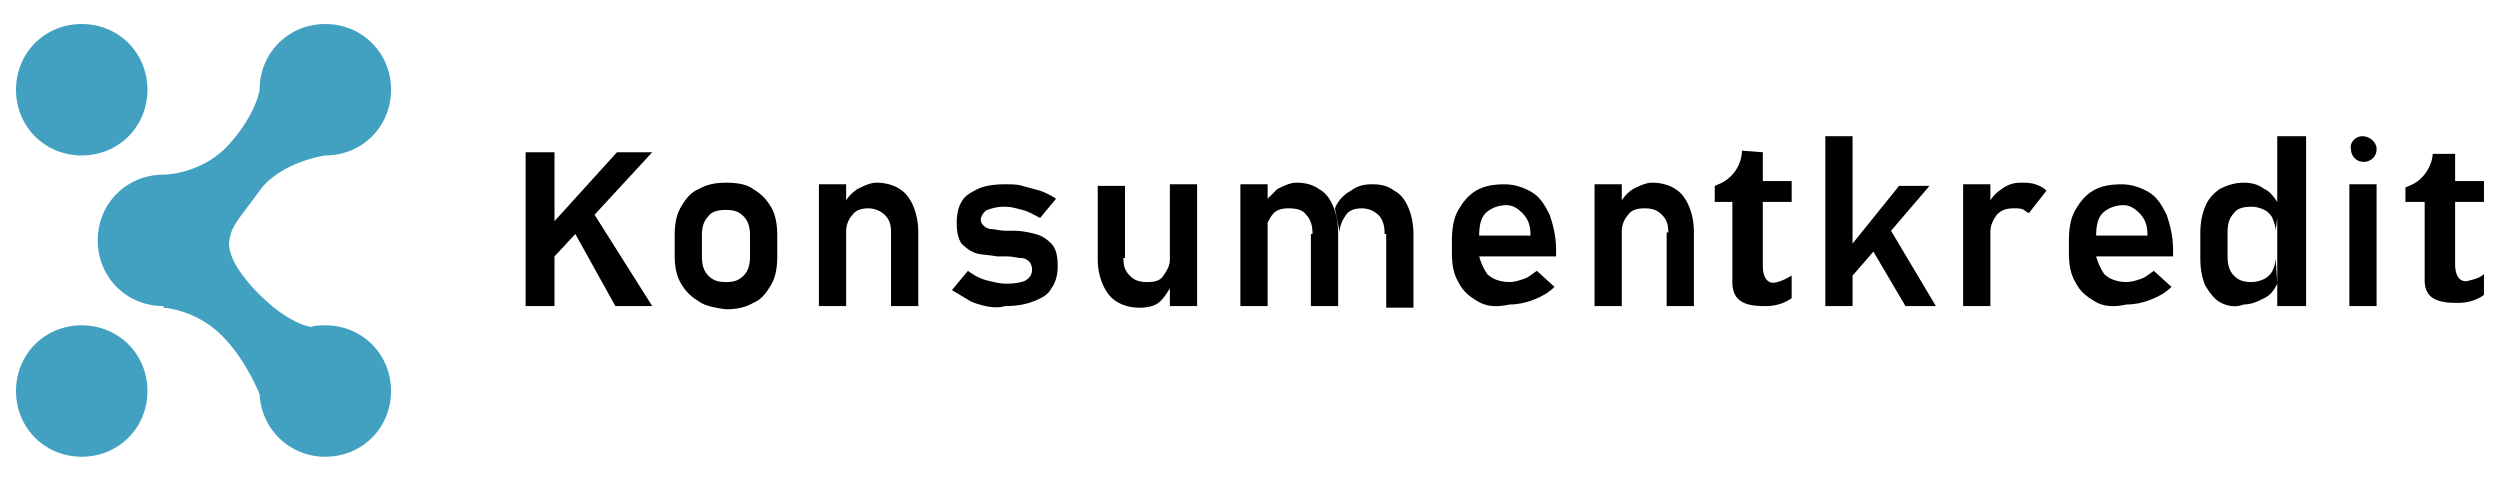
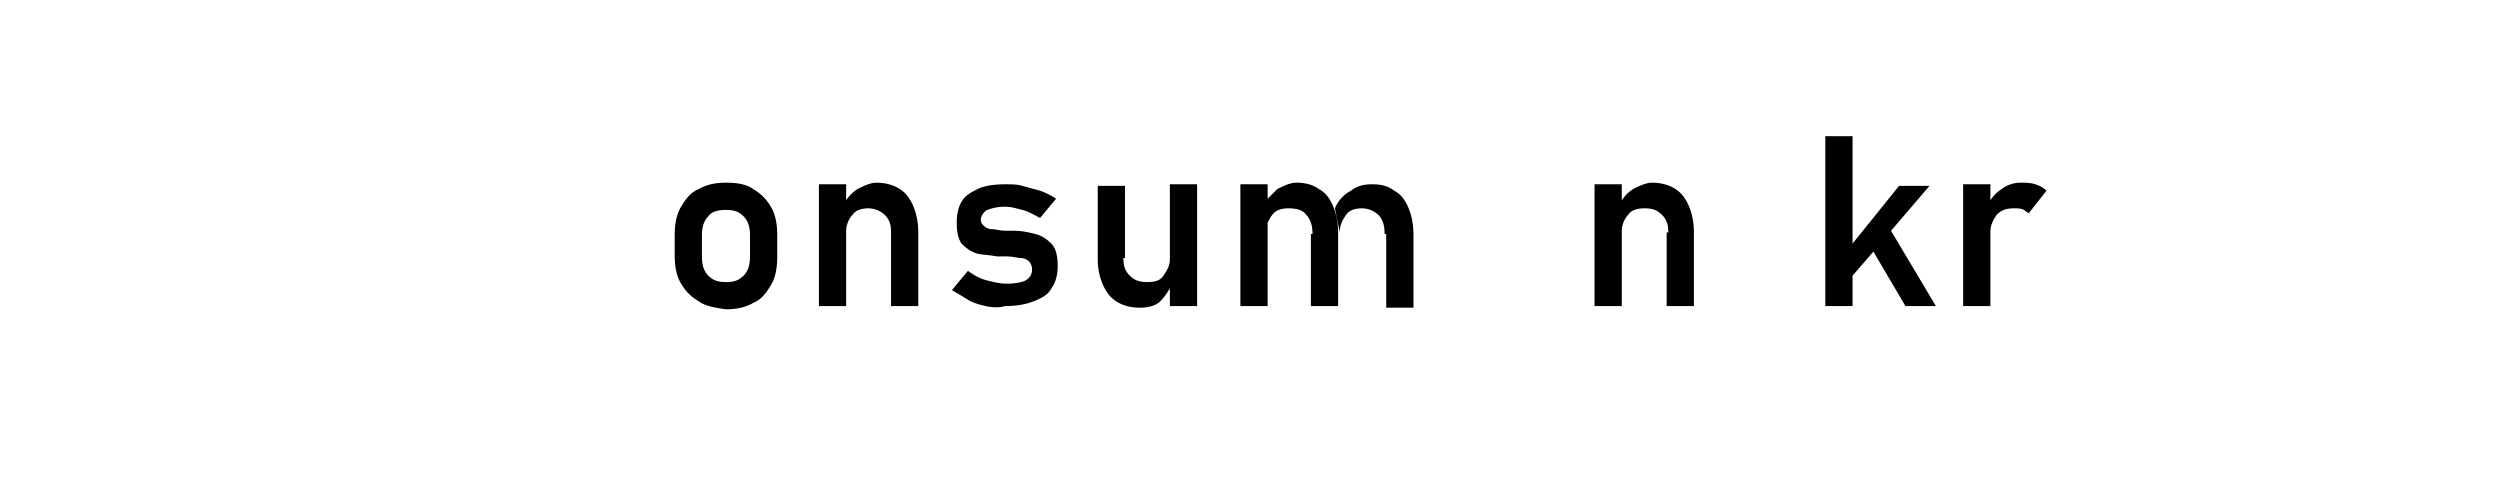
<svg xmlns="http://www.w3.org/2000/svg" xmlns:xlink="http://www.w3.org/1999/xlink" viewBox="0 0 156 30">
  <defs>
-     <path id="a" d="m95.6 12c-.5-.3-1.1-.5-1.7-.5-.7 0-1.3.1-1.8.4s-.8.7-1.1 1.2-.4 1.2-.4 1.9v.8c0 .7.1 1.3.4 1.8.3.6.7.9 1.2 1.2s1.1.4 2 .2c.5 0 1-.1 1.5-.3s.9-.4 1.3-.8l-1.1-1c-.3.2-.5.4-.8.5s-.6.2-.9.2c-.6 0-1.1-.2-1.4-.5-.2-.3-.4-.7-.5-1.1h4.8v-.4c0-.9-.2-1.6-.4-2.2-.3-.6-.6-1.1-1.1-1.4zm-.1 2.7h-3.2c0-.6.1-1.1.4-1.4s.8-.5 1.3-.5c.4 0 .7.2 1 .5s.5.7.5 1.3z" />
-   </defs>
-   <path d="m5.1 9.7c2.3 0 4.1-1.8 4.1-4.1s-1.8-4.1-4.1-4.1-4.1 1.8-4.1 4.1 1.8 4.1 4.1 4.1zm0 10.6c-2.3 0-4.1 1.8-4.1 4.1s1.8 4.1 4.1 4.1 4.1-1.8 4.1-4.1-1.8-4.1-4.1-4.1zm15.2-10.6c2.3 0 4.1-1.8 4.1-4.1s-1.8-4.1-4.1-4.1-4.1 1.8-4.1 4.1c0 0-.2 1.5-1.9 3.4s-4.1 1.9-4.1 1.9c-2.3 0-4.1 1.8-4.1 4.1s1.8 4.1 4.1 4.1v.1s1.9.1 3.5 1.6 2.5 3.8 2.5 3.8a4.08 4.08 0 0 0 4.1 3.9c2.3 0 4.1-1.8 4.1-4.1s-1.8-4.1-4.1-4.1c-.3 0-.6 0-.9.1-.6-.1-1.4-.5-2.3-1.2-1.8-1.5-2.9-3.1-2.8-4.1s.6-1.4 1.9-3.2 4.1-2.2 4.1-2.2z" fill="#42a0c0" />
+     </defs>
  <path d="m47 11.8c-.4-.3-1-.4-1.7-.4-.6 0-1.2.1-1.7.4-.5.2-.8.6-1.1 1.1s-.4 1.1-.4 1.8v1.2c0 .7.1 1.3.4 1.8s.6.8 1.1 1.1c.4.3 1 .4 1.7.5.6 0 1.2-.1 1.7-.4.5-.2.8-.6 1.1-1.1s.4-1.1.4-1.8v-1.3c0-.7-.1-1.3-.4-1.8s-.6-.8-1.1-1.1zm-.2 4.2c0 .5-.1.9-.4 1.2s-.6.4-1.1.4-.8-.1-1.1-.4-.4-.7-.4-1.2v-1.3c0-.5.1-.9.4-1.2.2-.3.6-.4 1.1-.4s.8.1 1.1.4.4.7.4 1.2zm7.9-4.6c-.4 0-.8.2-1.2.4-.3.2-.5.4-.7.7v-1h-1.7v7.6h1.7v-4.7a1.53 1.53 0 0 1 .4-1c.2-.3.6-.4 1-.4a1.53 1.53 0 0 1 1 .4c.3.3.4.6.4 1.1v4.6h1.7v-4.6c0-1-.3-1.8-.7-2.3s-1.1-.8-1.9-.8zm9.9 3.2c-.4-.1-.8-.2-1.4-.2h-.1-.1-.1-.1c-.4 0-.7-.1-.9-.1s-.4-.1-.5-.2-.2-.2-.2-.4.2-.5.4-.6c.3-.1.6-.2 1.1-.2.4 0 .7.1 1.1.2s.7.3 1.1.5l1-1.2a4.67 4.67 0 0 0 -1-.5l-1.1-.3c-.3-.1-.7-.1-1.1-.1-.7 0-1.3.1-1.7.3s-.8.4-1 .8c-.2.3-.3.8-.3 1.3 0 .6.1 1 .3 1.3.3.3.6.5.9.6s.8.1 1.3.2h.1.1.2.2c.4 0 .7.1.9.1s.4.1.5.2.2.3.2.5c0 .3-.1.5-.4.7-.2.1-.6.2-1.2.2-.4 0-.8-.1-1.2-.2s-.8-.3-1.2-.6l-1 1.2 1 .6c.3.2.7.3 1.1.4.5.1.9.1 1.2 0 .7 0 1.3-.1 1.8-.3s.9-.4 1.1-.8c.3-.4.4-.9.4-1.4 0-.6-.1-1.1-.4-1.4s-.6-.5-1-.6zm8.4 1.6c0 .4-.2.7-.4 1s-.5.4-1 .4-.8-.1-1.1-.4-.4-.6-.4-1.1h.1v-4.5h-1.7v4.6c0 .9.3 1.7.7 2.2s1.1.8 1.9.8c.5 0 1-.1 1.3-.4s.4-.5.6-.8v1.1h1.7v-7.6h-1.7zm9.3-4.4c-.4-.3-.9-.4-1.4-.4-.4 0-.8.2-1.2.4l-.6.6v-.9h-1.7v7.6h1.7v-5.2c.1-.2.2-.4.3-.5.2-.3.6-.4 1-.4.5 0 .9.1 1.1.4.3.3.4.7.4 1.2h-.1v4.5h1.7v-4.5c0-.7-.1-1.2-.3-1.7s-.5-.9-.9-1.1zm4.7.1c-.4-.3-.8-.4-1.4-.4-.5 0-.9.1-1.3.4a2.17 2.17 0 0 0 -1 1.1l.3 1.5c0-.5.2-.8.4-1.1s.6-.4 1-.4a1.53 1.53 0 0 1 1 .4c.3.3.4.7.4 1.2h.1v4.6h1.7v-4.5c0-.7-.1-1.2-.3-1.7s-.5-.9-.9-1.1z" />
  <use xlink:href="#a" />
  <path d="m103.1 11.4c-.4 0-.8.2-1.2.4-.3.2-.5.4-.7.7v-1h-1.7v7.6h1.7v-4.7a1.53 1.53 0 0 1 .4-1c.2-.3.6-.4 1-.4.5 0 .8.1 1.1.4s.4.6.4 1.1h-.1v4.6h1.7v-4.6c0-1-.3-1.8-.7-2.3s-1.1-.8-1.9-.8zm17.3.2h-1.9l-2.9 3.6v-6.7h-1.7v10.6h1.7v-1.9l1.3-1.5 2 3.4h1.9l-2.8-4.7zm5.7-.2a1.92 1.92 0 0 0 -1.2.4c-.3.2-.5.4-.7.7v-1h-1.7v7.6h1.7v-4.6c0-.5.2-.8.4-1.1.3-.3.6-.4 1.1-.4.2 0 .4 0 .6.1a1.44 1.44 0 0 0 .3.2l1.1-1.4c-.2-.2-.4-.3-.7-.4s-.6-.1-.9-.1z" />
  <use x="38.5" xlink:href="#a" />
-   <path d="m142.1 12.6c-.2-.3-.5-.7-.8-.8-.4-.3-.8-.4-1.3-.4-.6 0-1.1.2-1.5.4-.4.3-.7.6-.9 1.1s-.3 1-.3 1.7v1.5c0 .7.1 1.2.3 1.7.3.5.6.9 1 1.1s.9.3 1.4.1c.5 0 .9-.2 1.3-.4s.6-.5.8-.9l-.1-1.6c0 .3-.1.6-.2.8s-.3.4-.5.5-.5.2-.8.2c-.5 0-.8-.1-1.1-.4s-.4-.7-.4-1.2v-1.5c0-.5.1-.9.4-1.2.2-.3.6-.4 1.1-.4.3 0 .6.1.8.2s.4.3.5.5c.1.3.2.5.2.8l.1-.8v4.1 1.4h1.8v-10.6h-1.8zm4.5-1.1h1.7v7.6h-1.7zm.8-3c-.4 0-.8.4-.7.8 0 .4.3.8.8.8.4 0 .8-.3.8-.8 0-.4-.4-.8-.9-.8zm-108.9 1-3.9 4.3v-4.3h-1.8v9.6h1.8v-3.1l1.3-1.4 2.5 4.5h2.3l-3.6-5.7 3.6-3.9zm71.5 0-1.3-.1a2.34 2.34 0 0 1 -.7 1.6c-.4.4-.8.5-1 .6v1h1.1v5c0 1.4 1.1 1.5 2.1 1.5s1.6-.5 1.6-.5v-1.4c-.2.1-.5.3-.9.4-.6.2-.9-.3-.9-1v-4h1.8v-1.3h-1.8zm45 3.1v-1.3h-1.8v-1.7h-1.4c0 .2-.1.9-.7 1.5-.4.4-.8.5-1 .6v.9h1.2v4.9c0 1.3 1.1 1.4 2.1 1.4s1.6-.5 1.6-.5v-1.3c-.2.2-.5.3-.9.4-.6.2-.9-.3-.9-1v-3.9z" />
</svg>